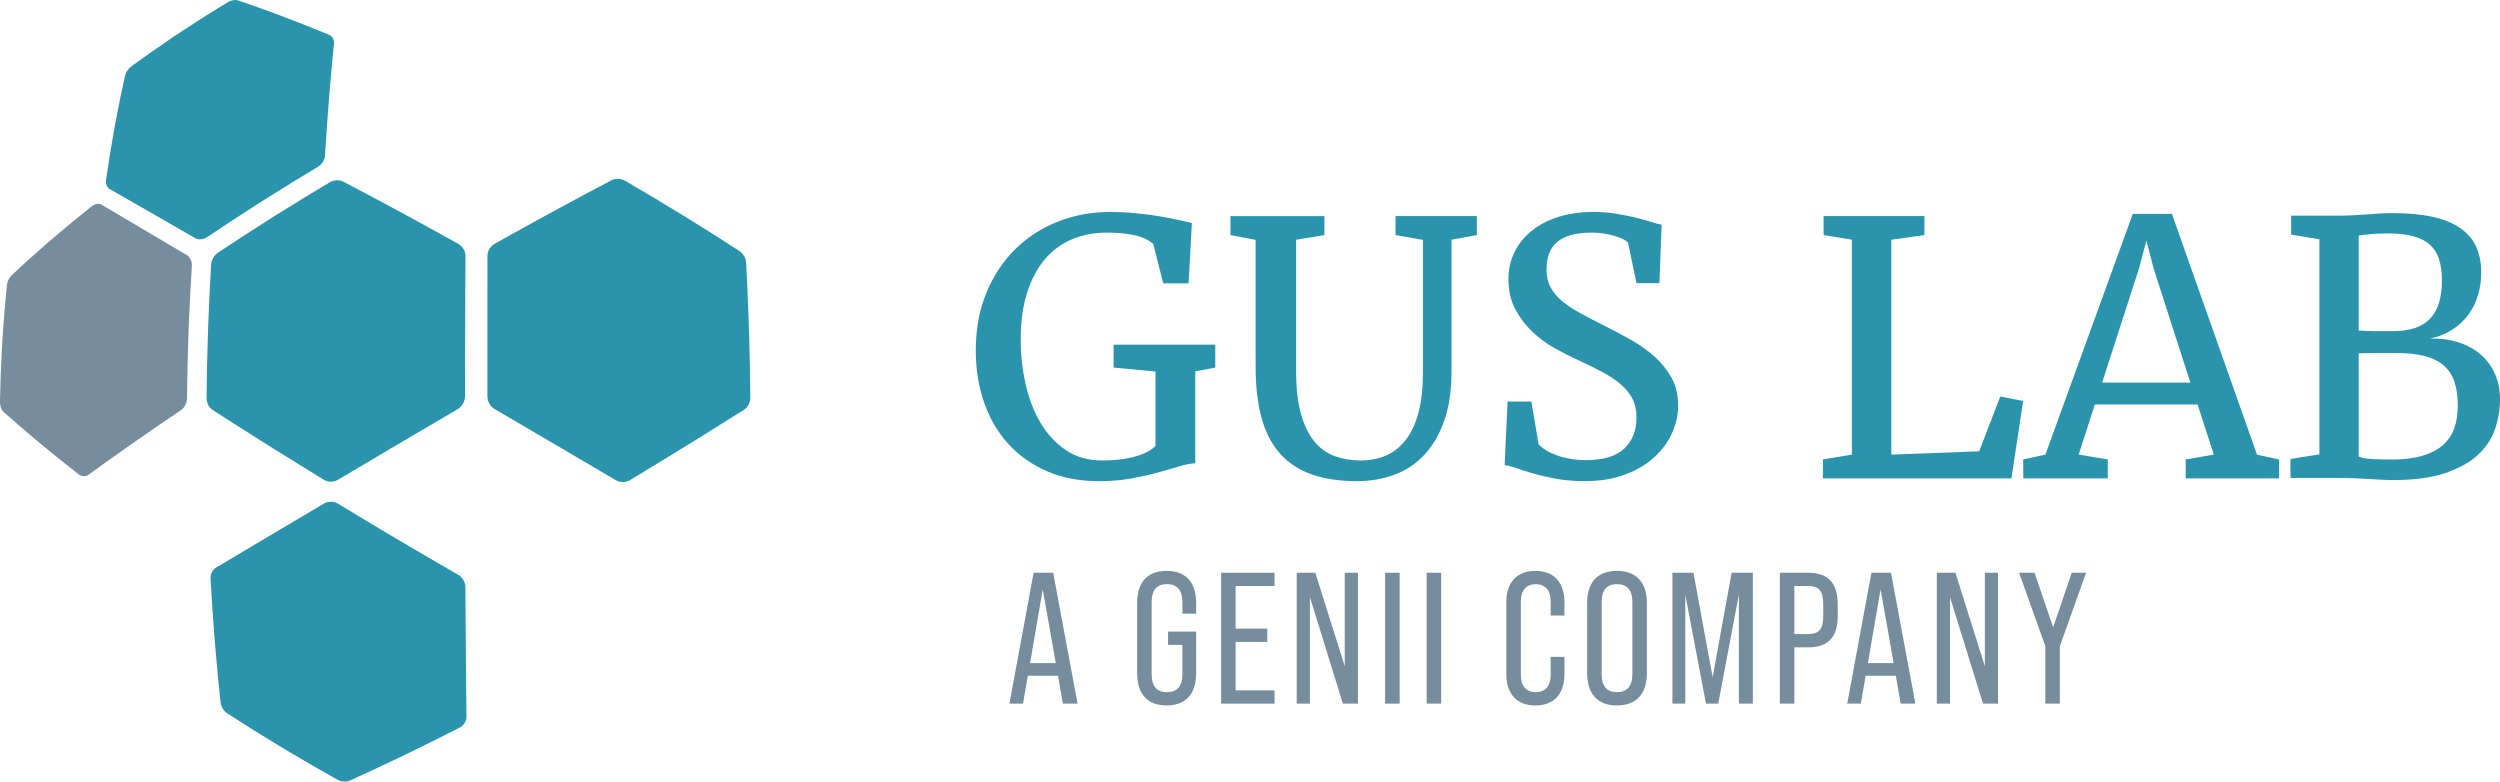
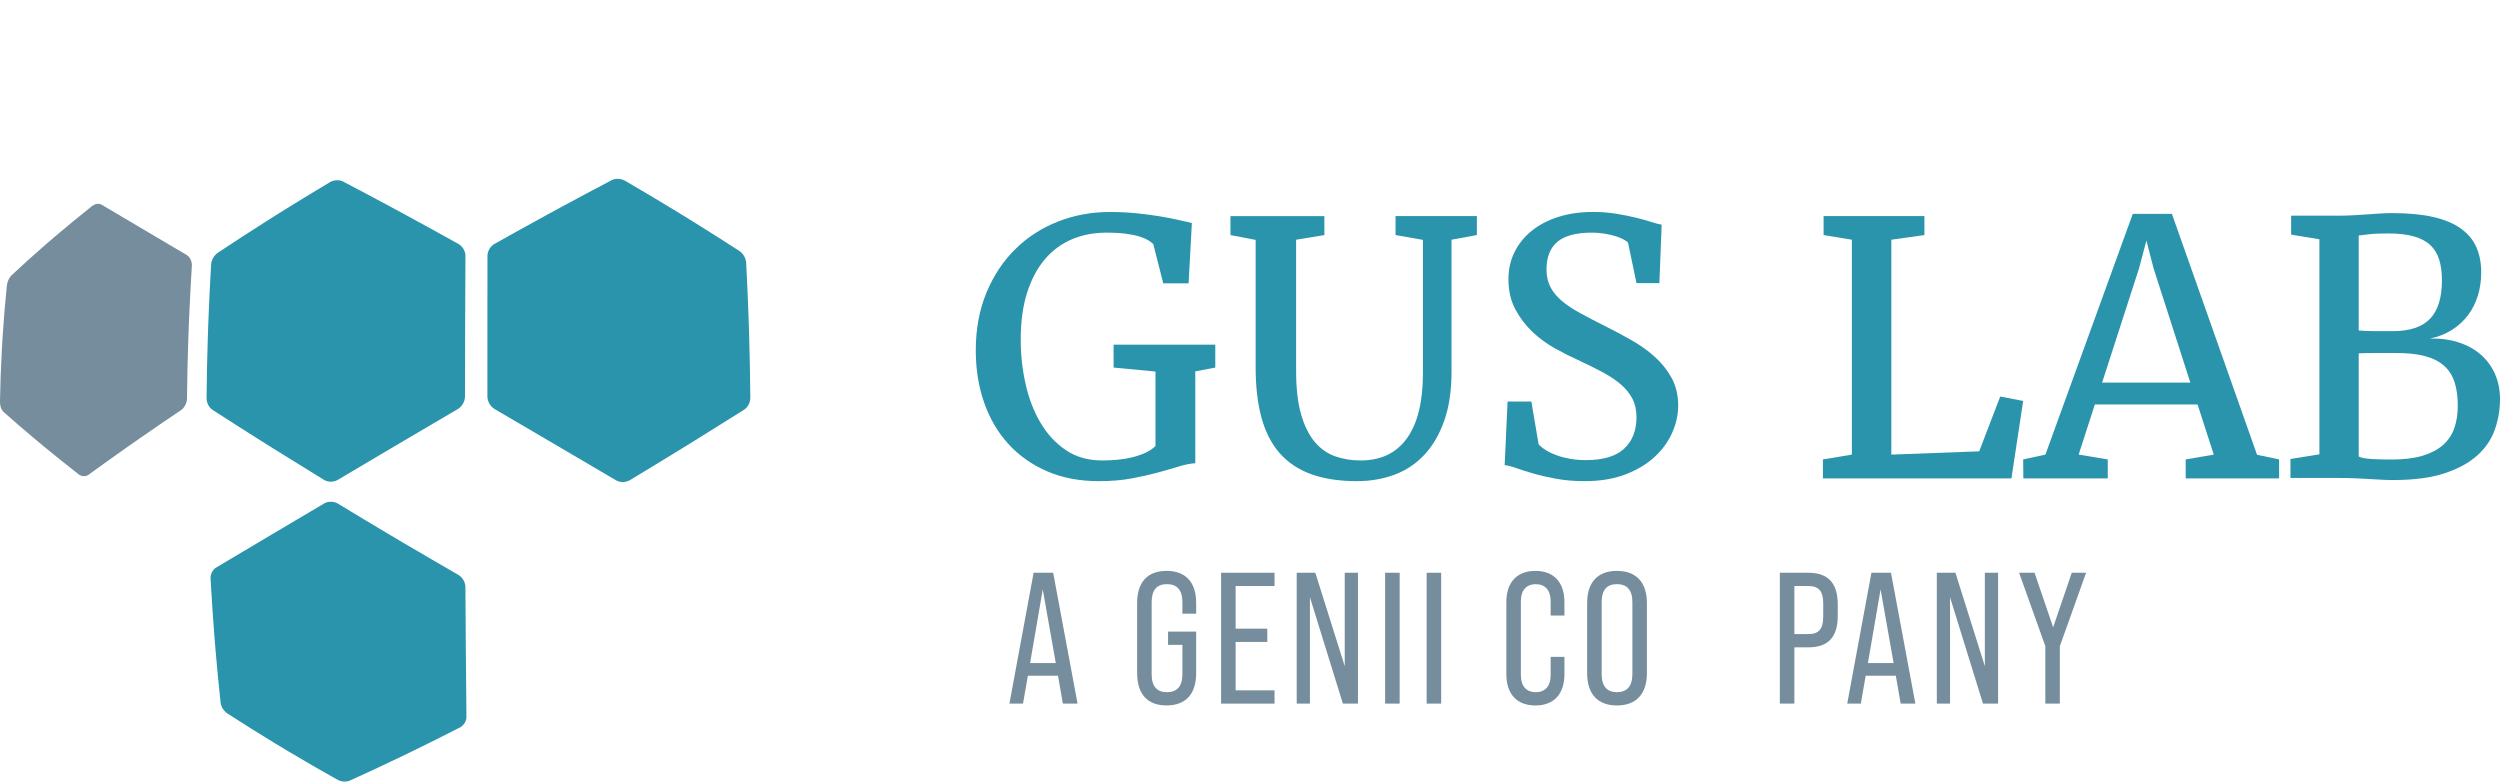
<svg xmlns="http://www.w3.org/2000/svg" id="Ebene_2" viewBox="0 0 1579.62 493.83">
  <defs>
    <style>.cls-1{fill:#2994ab;}.cls-2{fill:#758d9c;}</style>
  </defs>
  <g id="Ebene_1-2">
    <path class="cls-1" d="m694.39,304.02c-12.27,0-23.21-2.08-32.83-6.26-9.62-4.18-17.77-9.92-24.44-17.26-6.68-7.34-11.78-16.05-15.3-26.13-3.52-10.09-5.28-21.06-5.28-32.88,0-13.57,2.25-25.76,6.75-36.59,4.5-10.82,10.6-19.99,18.29-27.55s16.68-13.34,26.95-17.37,21.21-6.04,32.83-6.04c5.8,0,11.4.27,16.77.82,5.37.54,10.32,1.2,14.86,1.96,4.54.76,8.53,1.54,11.98,2.34s6.15,1.42,8.11,1.85l-2.07,38.11h-16.01l-6.32-24.83c-.73-.72-1.76-1.51-3.1-2.34-1.34-.83-3.14-1.62-5.39-2.34-2.25-.72-5.1-1.32-8.55-1.8-3.45-.48-7.68-.71-12.69-.71-7.84,0-15.06,1.4-21.67,4.19-6.61,2.79-12.3,7.01-17.09,12.63s-8.53,12.67-11.22,21.12c-2.69,8.45-4.03,18.35-4.03,29.67,0,9.51,1.01,18.82,3.05,27.93,2.03,9.11,5.15,17.26,9.36,24.44s9.55,12.97,16.01,17.37c6.46,4.4,14.16,6.59,23.08,6.59,3.12,0,6.29-.15,9.53-.44,3.23-.29,6.34-.8,9.31-1.52,2.97-.72,5.75-1.67,8.33-2.83,2.58-1.16,4.74-2.61,6.48-4.36v-47.04l-26.46-2.5v-14.48h64.24v14.48l-12.63,2.4v58.04c-2.91.15-6.32.82-10.24,2.01-3.92,1.2-8.38,2.49-13.39,3.87-5.01,1.37-10.6,2.63-16.77,3.76s-12.99,1.69-20.47,1.69Z" />
    <path class="cls-1" d="m857.5,304.02c-11.18,0-20.82-1.46-28.91-4.36-8.09-2.9-14.75-7.34-19.98-13.28-5.23-5.95-9.07-13.45-11.54-22.48-2.47-9.04-3.7-19.69-3.7-31.96v-80.36l-15.9-3.05v-11.98h59.34v11.98l-17.86,2.94v82.97c0,10.89,1.03,19.97,3.1,27.22,2.07,7.25,4.92,13.07,8.55,17.42,3.63,4.36,7.93,7.42,12.9,9.2,4.97,1.78,10.36,2.67,16.17,2.67,12.85,0,22.63-4.68,29.34-14.05,6.72-9.36,10.07-23.08,10.07-41.16v-84.17l-17.31-3.05v-11.98h51.39v11.98l-16.01,2.94v83.3c0,12.05-1.54,22.43-4.63,31.14-3.08,8.71-7.3,15.9-12.63,21.56-5.34,5.66-11.63,9.84-18.89,12.52-7.26,2.68-15.1,4.03-23.52,4.03Z" />
    <path class="cls-1" d="m1001.34,304.02c-6.46,0-12.39-.49-17.8-1.47-5.41-.98-10.26-2.08-14.54-3.32-4.28-1.24-7.97-2.4-11.05-3.48-3.08-1.09-5.5-1.7-7.24-1.85l1.85-40.18h15.03l4.57,27c1.23,1.37,2.87,2.68,4.9,3.92,2.03,1.24,4.36,2.3,6.97,3.21,2.61.91,5.44,1.62,8.49,2.12,3.05.5,6.21.76,9.47.76,10.96,0,19.03-2.41,24.23-7.24,5.19-4.83,7.79-11.45,7.79-19.87,0-4.42-.85-8.32-2.56-11.65-1.71-3.33-4.17-6.38-7.4-9.15-3.23-2.76-7.13-5.35-11.71-7.79-4.57-2.44-9.69-4.95-15.35-7.57-4.5-2.03-9.31-4.46-14.43-7.3-5.12-2.83-9.85-6.3-14.21-10.4-4.36-4.1-7.98-8.87-10.89-14.32-2.91-5.44-4.36-11.8-4.36-19.05,0-6.25,1.29-11.96,3.87-17.15s6.21-9.68,10.89-13.45c4.68-3.77,10.31-6.7,16.88-8.77,6.57-2.07,13.88-3.1,21.94-3.1,5.01,0,9.77.37,14.26,1.09s8.62,1.54,12.36,2.45c3.74.91,7.02,1.81,9.85,2.72s5.08,1.51,6.75,1.8l-1.42,36.91h-14.48l-5.34-25.59c-.65-.72-1.72-1.47-3.21-2.23-1.49-.76-3.23-1.43-5.23-2.01-1.99-.59-4.23-1.08-6.7-1.47-2.47-.39-5.01-.6-7.62-.6-9.94,0-17.22,1.92-21.83,5.77-4.61,3.85-6.91,9.69-6.91,17.53,0,4.21.82,7.89,2.45,11.05,1.63,3.16,4.01,6.06,7.13,8.71,3.12,2.65,7,5.24,11.65,7.79,4.65,2.55,9.94,5.29,15.9,8.28,5.37,2.68,10.8,5.57,16.28,8.66,5.48,3.09,10.42,6.59,14.81,10.51s7.98,8.4,10.78,13.45c2.8,5.05,4.19,10.9,4.19,17.58,0,5.73-1.27,11.45-3.81,17.15-2.54,5.7-6.28,10.82-11.22,15.35s-11.09,8.21-18.46,11c-7.37,2.79-15.88,4.19-25.53,4.19Z" />
    <path class="cls-1" d="m1151.81,302.27v-11.98l18.29-3.05v-135.78l-17.86-2.94v-11.98h63.7v11.98l-20.91,2.94v135.78l55.53-2.07,13.28-34.63,14.48,2.83-7.4,48.89h-119.12Z" />
    <path class="cls-1" d="m1278.45,302.27l-.11-11.98,14.05-3.05,55.2-152.11h24.72l53.79,152.22,13.94,2.94v11.98h-59.02v-11.98l17.75-3.05-10.24-31.69h-64.9l-10.24,31.69,18.4,3.05v11.98h-53.35Zm73.06-132.62l-23.3,72.08h55.75l-23.19-72.08-4.57-17.64-4.68,17.64Z" />
    <path class="cls-1" d="m1447.22,302v-11.98l18.29-2.94v-135.89l-17.86-2.94v-11.98h30.27c3.41,0,6.55-.1,9.42-.27,2.87-.18,5.63-.37,8.28-.54,2.65-.18,5.26-.37,7.84-.54,2.58-.18,5.28-.27,8.11-.27,10.09,0,18.69.82,25.81,2.45,7.11,1.63,12.92,4.04,17.42,7.24s7.79,7.12,9.85,11.76c2.07,4.64,3.1,9.98,3.1,16.01,0,5.23-.71,10.13-2.12,14.7-1.42,4.57-3.48,8.67-6.21,12.3-2.72,3.63-6.1,6.74-10.13,9.31s-8.66,4.41-13.88,5.5c6.68-.15,12.74.67,18.18,2.45,5.44,1.78,10.09,4.36,13.94,7.73,3.85,3.38,6.83,7.45,8.93,12.2,2.1,4.75,3.16,10.07,3.16,15.95,0,6.53-1.07,12.89-3.21,19.05-2.14,6.17-5.8,11.61-11,16.33-5.19,4.72-12.11,8.51-20.74,11.38-8.64,2.87-19.46,4.3-32.45,4.3-2.76,0-5.34-.07-7.73-.22-2.4-.15-4.92-.29-7.57-.44-2.65-.15-5.57-.29-8.77-.44-3.19-.15-6.97-.22-11.32-.22h-29.62Zm43.12-153.2v60c1.38.15,3.01.26,4.9.33s3.81.11,5.77.11h10.67c10.89,0,18.82-2.63,23.79-7.89,4.97-5.27,7.46-13.3,7.46-24.12,0-5.01-.56-9.36-1.69-13.07-1.12-3.7-2.99-6.79-5.61-9.26-2.61-2.46-6.1-4.31-10.45-5.55-4.36-1.24-9.77-1.85-16.22-1.85-5.3,0-9.36.18-12.2.54-2.83.37-4.97.61-6.42.76Zm0,74.48v65.11c.8.5,1.99.88,3.59,1.14,1.6.26,3.38.44,5.34.54,1.96.11,4.01.18,6.15.22s4.12.05,5.93.05c7.55,0,13.96-.78,19.22-2.34,5.26-1.57,9.56-3.8,12.9-6.7,3.34-2.9,5.75-6.47,7.24-10.67,1.49-4.21,2.23-8.97,2.23-14.26,0-5.88-.71-10.93-2.12-15.14-1.42-4.21-3.68-7.66-6.81-10.34s-7.11-4.67-11.98-5.93c-4.87-1.27-10.78-1.91-17.75-1.91h-12.74c-2.18,0-4.25.01-6.21.05-1.96.04-3.63.1-5.01.16Z" />
    <path class="cls-2" d="m118.17,251.77c-.1,2.76-1.45,5.7-3.7,7.3-9.17,6.17-18.31,12.42-27.39,18.74-2.22,1.55-4.44,3.1-6.66,4.65-8.24,5.79-16.42,11.65-24.56,17.57-1.8,1.23-4.3,1.07-6.03-.22-7.61-5.94-15.14-11.98-22.6-18.12-1.81-1.49-3.6-2.99-5.4-4.5-6.6-5.55-13.14-11.16-19.58-16.9-1.63-1.54-2.27-4.12-2.27-6.31.2-11.01.59-22.01,1.18-32.99.15-2.79.32-5.58.5-8.37.69-10.75,1.59-21.5,2.67-32.22.29-2.33,1.3-4.81,2.98-6.47,6.95-6.51,14.03-12.89,21.21-19.14,1.92-1.66,3.85-3.32,5.78-4.97,7.85-6.68,15.8-13.22,23.87-19.64,1.6-1.21,4.01-1.94,5.89-.93,7.49,4.43,14.97,8.86,22.45,13.28,2.04,1.21,4.09,2.42,6.13,3.63,8.49,5.02,16.98,10.03,25.46,15.04,2.14,1.36,3.22,4.13,3.13,6.63-.76,12.22-1.39,24.45-1.89,36.69-.13,3.18-.24,6.36-.35,9.54-.42,12.57-.7,25.13-.84,37.7" />
    <path class="cls-1" d="m293.8,250.65c-.09,3.07-1.84,6.14-4.41,7.74-11.42,6.7-22.83,13.41-34.24,20.13-2.89,1.71-5.78,3.41-8.67,5.11-11.1,6.56-22.2,13.12-33.29,19.71-2.53,1.41-5.88,1.35-8.39-.09-10.78-6.6-21.53-13.25-32.25-19.95-2.68-1.68-5.35-3.36-8.03-5.04-10.14-6.39-20.24-12.83-30.31-19.33-2.3-1.58-3.66-4.53-3.7-7.31.12-12.67.39-25.34.78-38.01.1-3.2.22-6.41.33-9.62.46-12.34,1.05-24.67,1.78-36.99.24-2.81,1.85-5.62,4.13-7.22,10.2-6.79,20.47-13.46,30.82-20.03,2.69-1.7,5.38-3.4,8.08-5.09,10.64-6.65,21.35-13.19,32.13-19.61,2.4-1.34,5.6-1.63,8.11-.4,10.59,5.54,21.14,11.16,31.67,16.83,2.77,1.5,5.54,3,8.32,4.5,11.08,6.02,22.13,12.11,33.16,18.25,2.47,1.47,4.21,4.37,4.28,7.28-.08,12.98-.14,25.95-.18,38.93-.01,3.38-.03,6.76-.03,10.14-.04,13.35-.07,26.7-.08,40.05" />
    <path class="cls-1" d="m474.09,251.42c-.05,2.83-1.49,5.81-3.84,7.4-10.38,6.54-20.79,13.06-31.23,19.51-2.74,1.7-5.49,3.39-8.23,5.08-10.95,6.73-21.92,13.42-32.93,20.05-2.56,1.44-5.96,1.49-8.54.07-11.25-6.62-22.52-13.24-33.78-19.85-2.92-1.71-5.84-3.43-8.75-5.14-11.47-6.73-22.95-13.44-34.42-20.17-2.57-1.6-4.33-4.68-4.41-7.73,0-13.36,0-26.72.01-40.08,0-3.38,0-6.76,0-10.14,0-12.98.02-25.96.03-38.95.09-2.93,1.85-5.83,4.34-7.31,11.13-6.25,22.29-12.44,33.49-18.55,2.81-1.53,5.62-3.06,8.44-4.59,10.72-5.8,21.49-11.54,32.27-17.21,2.54-1.24,5.79-1.02,8.25.32,10.94,6.37,21.82,12.85,32.63,19.44,2.75,1.68,5.49,3.37,8.24,5.06,10.59,6.56,21.13,13.21,31.58,19.99,2.32,1.59,3.98,4.42,4.21,7.26.66,12.45,1.2,24.91,1.62,37.38.11,3.24.21,6.49.3,9.73.36,12.8.6,25.61.72,38.42" />
-     <path class="cls-1" d="m205.32,98.52c-.25,2.77-2.09,5.4-4.39,6.86-10.68,6.38-21.28,12.89-31.81,19.52-2.66,1.68-5.32,3.37-7.98,5.08-10.22,6.53-20.38,13.19-30.45,19.97-2.08,1.33-5,1.78-7.23.59-8.52-4.91-17.04-9.81-25.57-14.71-2.05-1.18-4.11-2.36-6.17-3.54-7.52-4.32-15.05-8.63-22.58-12.93-1.81-1.13-2.38-3.6-2.14-5.6,1.47-10.23,3.09-20.43,4.91-30.61.45-2.5.91-5.01,1.37-7.51,1.77-9.36,3.7-18.7,5.8-28,.58-2.3,2.19-4.41,4.04-5.81,8.63-6.3,17.37-12.41,26.23-18.38,2.3-1.54,4.6-3.07,6.9-4.59,9.1-5.98,18.29-11.78,27.6-17.43,1.88-1.08,4.4-1.82,6.53-1.17,8.11,2.75,16.18,5.62,24.2,8.6,2.18.82,4.36,1.64,6.52,2.47,8.97,3.42,17.88,6.98,26.75,10.64,1.95.87,3.34,2.95,3.19,5.14-1,10.02-1.91,20.06-2.74,30.1-.22,2.7-.45,5.41-.65,8.11-.87,11.06-1.64,22.13-2.33,33.2" />
    <path class="cls-1" d="m294.72,453.16c-.05,2.68-1.79,5.23-4.09,6.48-10.52,5.38-21.09,10.65-31.71,15.81-2.63,1.27-5.27,2.55-7.92,3.81-9.95,4.76-19.95,9.43-29.99,13.98-2.43,1.01-5.44.65-7.74-.56-10.5-5.87-20.93-11.89-31.26-18.05-2.65-1.58-5.29-3.16-7.92-4.77-10.21-6.2-20.35-12.55-30.4-19.05-2.17-1.48-3.92-4-4.28-6.66-1.22-11.23-2.3-22.5-3.25-33.74-.25-2.99-.49-5.96-.73-8.94-.93-11.95-1.72-23.94-2.39-35.92-.08-2.6,1.13-5.42,3.35-6.83,9.75-5.82,19.51-11.62,29.28-17.42,2.6-1.54,5.2-3.09,7.8-4.63,10.51-6.24,21.02-12.45,31.53-18.67,2.54-1.39,5.88-1.29,8.38.14,11.15,6.78,22.33,13.49,33.55,20.15,2.89,1.71,5.79,3.43,8.68,5.13,11.33,6.67,22.68,13.28,34.07,19.84,2.5,1.53,4.29,4.47,4.39,7.44.07,12.58.15,25.16.25,37.74.03,3.13.05,6.25.08,9.38.1,11.79.2,23.57.33,35.35" />
    <path class="cls-2" d="m668.5,426.97h-19.05l-3.06,17.6h-8.59l15.29-82.68h12.35l15.41,82.68h-9.29l-3.06-17.6Zm-1.41-8.03l-8.23-46.54-8,46.54h16.23Z" />
    <path class="cls-2" d="m718.5,425.31v-44.29c0-13.11,6.47-20.31,18.59-20.31s18.7,7.2,18.7,20.31v6.73h-8.7v-7.32c0-7.8-3.53-11.34-9.77-11.34s-9.65,3.54-9.65,11.34v45.59c0,7.91,3.53,11.34,9.65,11.34s9.77-3.43,9.77-11.34v-18.55h-9.06v-8.39h17.76v26.22c0,13.11-6.47,20.43-18.7,20.43s-18.59-7.32-18.59-20.43Z" />
    <path class="cls-2" d="m771.55,361.89h33.76v8.39h-24.58v26.93h20v8.39h-20v30.59h24.58v8.39h-33.76v-82.68Z" />
    <path class="cls-2" d="m819.32,361.89h11.76l18.59,59.06v-59.06h8.35v82.68h-9.53l-20.82-67.21v67.21h-8.35v-82.68Z" />
    <path class="cls-2" d="m875.19,361.89h9.18v82.68h-9.18v-82.68Z" />
    <path class="cls-2" d="m901.43,361.89h9.17v82.68h-9.17v-82.68Z" />
    <path class="cls-2" d="m951.78,426.03v-45.59c0-12.4,6.59-19.72,18.35-19.72s18.35,7.32,18.35,19.72v8.5h-8.7v-9.09c0-7.09-3.65-10.75-9.41-10.75s-9.41,3.66-9.41,10.75v46.77c0,7.09,3.65,10.75,9.41,10.75s9.41-3.66,9.41-10.75v-11.58h8.7v10.99c0,12.28-6.47,19.72-18.35,19.72s-18.35-7.44-18.35-19.72Z" />
    <path class="cls-2" d="m1002.83,425.31v-44.29c0-13.11,6.7-20.31,18.82-20.31s18.94,7.2,18.94,20.31v44.29c0,13.11-6.7,20.43-18.94,20.43s-18.82-7.32-18.82-20.43Zm28.59.59v-45.47c0-7.8-3.53-11.34-9.76-11.34s-9.65,3.54-9.65,11.34v45.47c0,7.91,3.53,11.46,9.65,11.46s9.76-3.55,9.76-11.46Z" />
-     <path class="cls-2" d="m1056.72,361.89h13.29l12.12,66.03,12-66.03h13.41v82.68h-8.82v-68.98l-13.06,68.98h-7.76l-13.06-68.98v68.98h-8.12v-82.68Z" />
    <path class="cls-2" d="m1124.59,361.89h18c12.7,0,18.59,6.73,18.59,20.08v7.09c0,13.35-5.88,19.96-18.59,19.96h-8.82v35.55h-9.18v-82.68Zm18,38.74c6.47,0,9.41-2.95,9.41-11.1v-8.15c0-8.15-2.94-11.1-9.41-11.1h-8.82v30.36h8.82Z" />
    <path class="cls-2" d="m1197.88,426.97h-19.06l-3.06,17.6h-8.59l15.29-82.68h12.35l15.41,82.68h-9.29l-3.06-17.6Zm-1.41-8.03l-8.23-46.54-8,46.54h16.23Z" />
    <path class="cls-2" d="m1223.77,361.89h11.76l18.59,59.06v-59.06h8.35v82.68h-9.53l-20.82-67.21v67.21h-8.35v-82.68Z" />
    <path class="cls-2" d="m1292.35,408.31l-16.59-46.42h9.76l11.76,34.49,11.76-34.49h9.06l-16.59,46.42v36.26h-9.17v-36.26Z" />
  </g>
</svg>